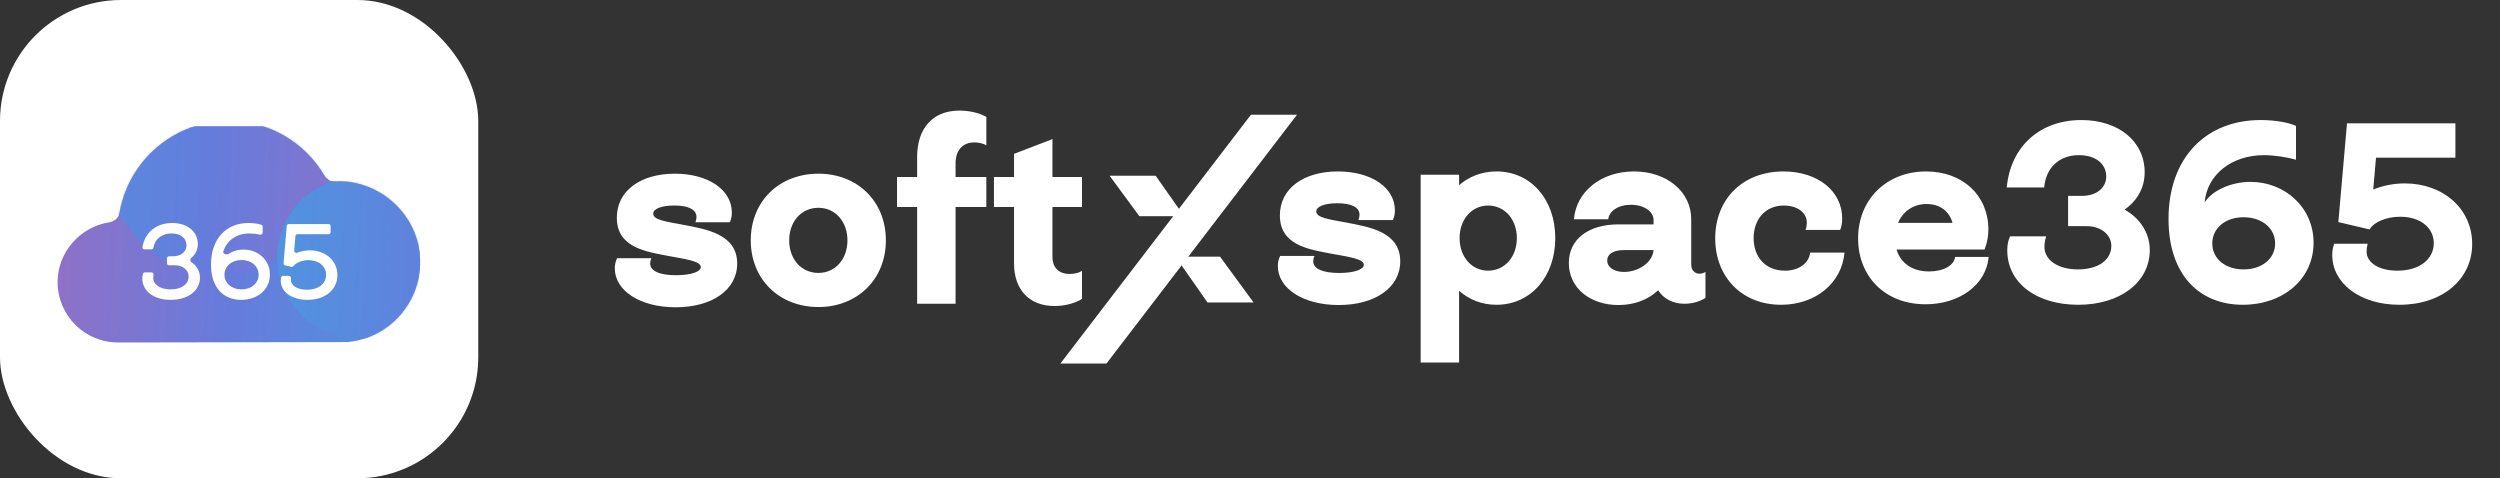
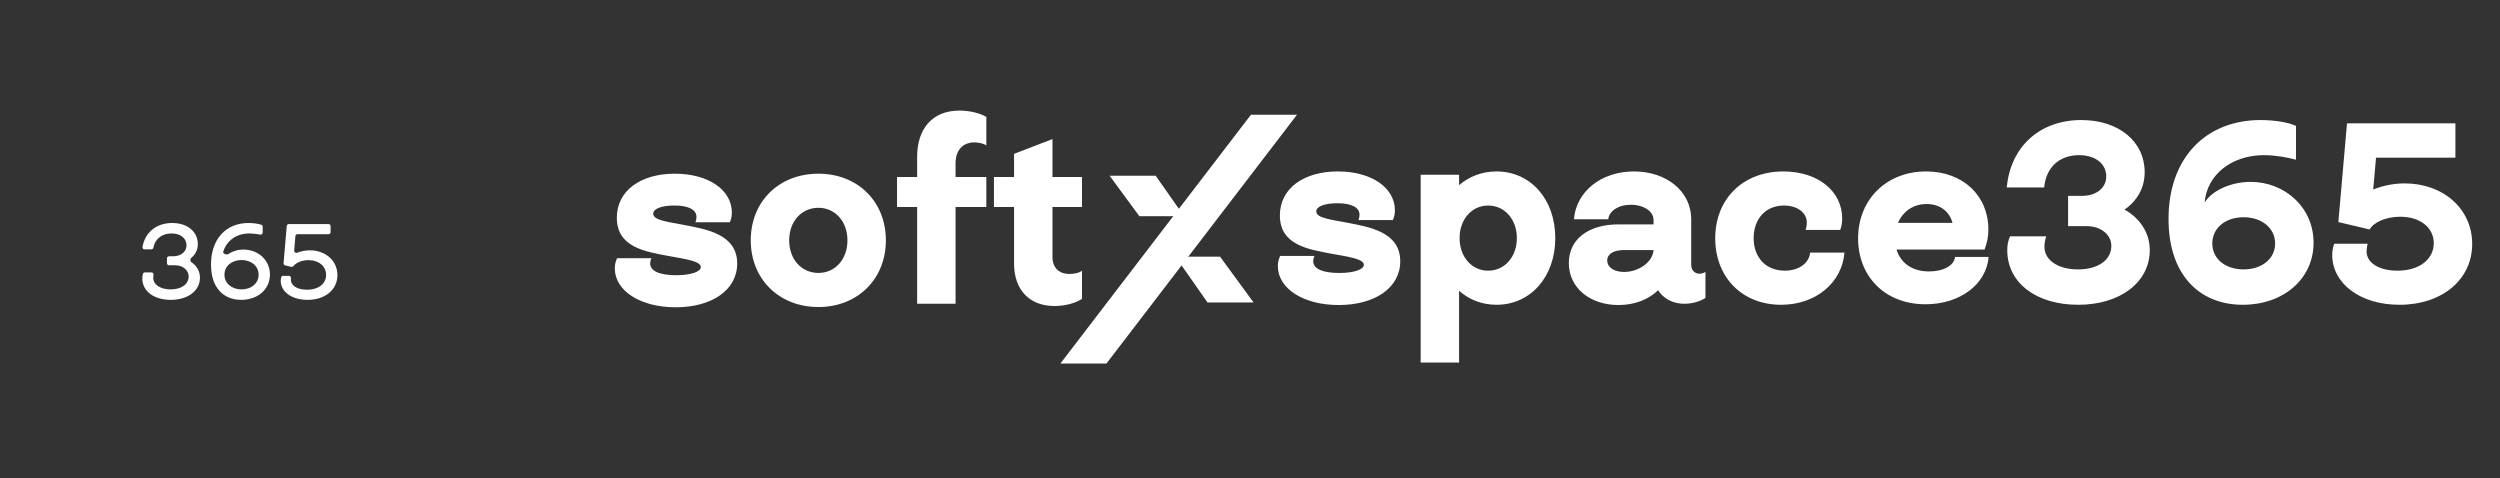
<svg xmlns="http://www.w3.org/2000/svg" width="1725" height="330" viewBox="0 0 1725 330" fill="none">
  <rect x="0" y="0" width="1725" height="330" fill="#333333" stroke="none" />
-   <rect width="330" height="330" rx="83.471" fill="white" />
  <g clip-path="url(#clip0_9709_16932)">
    <path d="M39.744 194.62C39.744 217.648 58.412 236.316 81.439 236.316H89.778L239.881 236.041C267.974 233.252 289.915 209.549 289.915 180.722C289.915 148.96 262.202 123.638 231.274 125.217C228.283 125.37 225.4 123.881 223.887 121.296C210.619 98.646 186.026 83.434 157.88 83.434C120.189 83.434 88.868 110.713 82.587 146.606C81.965 150.158 78.964 152.852 75.399 153.396C55.465 156.438 39.744 173.873 39.744 194.62Z" fill="url(#paint0_linear_9709_16932)" />
    <mask id="mask0_9709_16932" style="mask-type:alpha" maskUnits="userSpaceOnUse" x="39" y="83" width="251" height="154">
      <path d="M39.717 194.62C39.717 217.648 58.384 236.316 81.412 236.316L89.751 236.316L239.853 236.041C267.946 233.252 289.887 209.549 289.887 180.722C289.887 148.96 262.175 123.638 231.247 125.217C228.255 125.37 225.373 123.881 223.859 121.297C210.592 98.646 185.999 83.434 157.853 83.434C120.161 83.434 88.841 110.713 82.559 146.606C81.938 150.158 78.936 152.852 75.372 153.396C55.438 156.438 39.717 173.873 39.717 194.62Z" fill="url(#paint1_linear_9709_16932)" />
    </mask>
    <g mask="url(#mask0_9709_16932)">
      <path d="M269.053 77.864C269.053 54.836 250.385 36.169 227.358 36.169L219.019 36.169L68.916 36.443C40.823 39.233 18.882 62.935 18.882 91.762C18.882 123.525 46.594 148.847 77.523 147.267C80.514 147.114 83.396 148.603 84.91 151.188C98.177 173.839 122.771 189.051 150.917 189.051C188.608 189.051 219.928 161.771 226.21 125.879C226.832 122.327 229.833 119.632 233.398 119.088C253.332 116.046 269.053 98.612 269.053 77.864Z" fill="url(#paint2_linear_9709_16932)" />
      <path d="M441.406 164.051C441.406 141.024 422.739 122.356 399.711 122.356L391.372 122.356L241.27 122.631C213.177 125.42 191.236 149.123 191.236 177.95C191.236 209.712 218.948 235.034 249.876 233.454C252.868 233.302 255.75 234.791 257.264 237.375C270.531 260.026 295.124 275.238 323.27 275.238C360.962 275.238 392.282 247.959 398.564 212.066C399.185 208.514 402.187 205.82 405.751 205.276C425.685 202.234 441.406 184.799 441.406 164.051Z" fill="url(#paint3_linear_9709_16932)" />
    </g>
  </g>
  <path d="M105.875 170.797C105.747 171.506 105.154 172.058 104.434 172.058H99.646C98.827 172.058 98.182 171.35 98.311 170.541C99.923 160.422 107.865 153.863 118.818 153.863C129.278 153.863 136.497 159.83 136.497 168.448C136.497 172.297 134.835 175.591 131.987 177.93C131.074 178.68 131.151 180.309 132.134 180.964C135.795 183.405 137.97 187.294 137.97 191.578C137.97 200.638 129.646 206.899 117.86 206.899C106.148 206.899 98.193 200.933 98.193 192.094C98.193 190.929 98.331 189.903 98.68 188.833C98.853 188.301 99.367 187.968 99.926 187.968H104.541C105.46 187.968 106.111 188.842 105.922 189.741C105.789 190.37 105.706 190.958 105.706 191.504C105.706 196.44 110.642 199.681 117.713 199.681C125.153 199.681 130.162 196.145 130.162 190.768C130.162 186.643 126.479 183.033 120.733 183.033H116.598C115.831 183.033 115.209 182.411 115.209 181.643V178.235C115.209 177.468 115.831 176.846 116.598 176.846H119.26C125.079 176.846 128.689 173.531 128.689 169.258C128.689 164.323 124.564 161.082 118.376 161.082C111.694 161.082 106.945 164.883 105.875 170.797Z" fill="white" />
  <path d="M145.591 182.518C145.591 165.06 155.83 153.863 171.52 153.863C174.712 153.863 177.962 154.324 180.352 155.093C180.896 155.268 181.243 155.785 181.243 156.356V160.492C181.243 161.415 180.358 162.086 179.455 161.893C177.144 161.4 174.422 161.082 172.109 161.082C163.307 161.082 156.528 165.844 154.05 173.579C153.582 175.039 156.339 176.101 157.606 175.239C160.393 173.342 164.058 172.205 167.984 172.205C178.223 172.205 186.252 179.497 186.252 189.442C186.252 199.681 177.855 206.899 166.437 206.899C154.43 206.899 145.591 198.797 145.591 182.518ZM154.872 189.589C154.872 195.408 159.808 199.681 166.658 199.681C173.509 199.681 178.444 195.408 178.444 189.589C178.444 183.696 173.509 179.424 166.658 179.424C159.808 179.424 154.872 183.696 154.872 189.589Z" fill="white" />
  <path d="M193.707 193.714C193.707 192.899 193.827 192.084 194.067 191.24C194.226 190.683 194.754 190.326 195.333 190.326H199.304C200.227 190.326 200.884 191.211 200.768 192.127C200.726 192.461 200.705 192.772 200.705 193.051C200.705 197.102 205.124 199.902 211.827 199.902C220.078 199.902 225.013 195.556 225.013 189.663C225.013 183.77 220.004 179.497 212.932 179.497C208.526 179.497 204.473 181.141 202.553 183.486C202.157 183.97 201.535 184.257 200.927 184.11L196.709 183.092C196.042 182.931 195.592 182.306 195.651 181.622L197.87 155.87C197.932 155.152 198.533 154.6 199.254 154.6H226.717C227.484 154.6 228.107 155.222 228.107 155.99V160.208C228.107 160.975 227.484 161.598 226.717 161.598H205.222C204.5 161.598 203.899 162.15 203.837 162.87L202.984 172.895C202.891 173.994 204.064 174.777 205.089 174.372C207.736 173.326 210.711 172.721 213.816 172.721C224.571 172.721 232.821 179.866 232.821 189.81C232.821 199.681 224.645 206.899 212.196 206.899C201.147 206.899 193.707 201.228 193.707 193.714Z" fill="white" />
  <path d="M883.294 176.584H906.996C906.294 177.989 906.118 179.393 906.118 180.271C906.118 185.363 912.439 188.348 924.027 188.348C934.385 188.348 941.057 185.89 941.057 182.729C941.057 178.691 931.05 177.287 918.408 175.004C902.607 172.019 883.118 169.035 883.118 148.668C883.118 130.058 899.447 118.294 923.149 118.294C946.149 118.294 962.477 129.355 962.477 145.157C962.477 147.439 962.126 149.546 961.072 151.829H937.37C937.897 150.248 938.072 149.019 938.072 148.142C938.072 143.225 932.805 140.241 922.798 140.241C913.843 140.241 908.225 142.523 908.225 145.859C908.225 150.248 916.828 151.302 929.118 153.584C944.569 156.569 966.164 159.905 966.164 180.271C966.164 198.531 948.782 210.47 923.676 210.47C899.271 210.47 881.714 199.058 881.714 183.607C881.714 180.974 882.24 178.867 883.294 176.584ZM1006.77 250.149H980.262V120.577H1006.77V127.775C1013.62 121.806 1022.57 118.294 1032.58 118.294C1056.11 118.294 1073.14 137.432 1073.14 164.294C1073.14 190.981 1056.11 210.294 1032.58 210.294C1022.57 210.294 1013.62 206.783 1006.77 200.638V250.149ZM1007.12 164.294C1007.12 177.287 1015.55 186.767 1026.79 186.767C1038.2 186.767 1046.63 177.287 1046.63 164.294C1046.63 151.302 1038.2 141.821 1026.79 141.821C1015.55 141.821 1007.12 151.302 1007.12 164.294ZM1116.9 154.813H1140.96V151.829C1140.96 145.859 1134.28 141.294 1125.33 141.294C1116.55 141.294 1110.23 145.683 1109.7 151.302H1086C1087.58 132.164 1104.79 118.294 1127.44 118.294C1150.09 118.294 1166.94 132.164 1166.94 151.302V182.729C1166.94 186.416 1169.4 188.874 1172.73 188.874C1173.79 188.874 1175.37 188.523 1176.77 187.645V205.554C1172.73 208.187 1167.29 209.592 1162.2 209.592C1154.3 209.592 1147.8 206.08 1144.12 200.287C1137.27 206.783 1127.79 210.47 1116.73 210.47C1097.41 210.47 1082.49 198.882 1082.49 181.5C1082.49 165.172 1095.83 154.813 1116.9 154.813ZM1109 179.745C1109 184.485 1113.74 187.645 1120.59 187.645C1130.25 187.645 1140.25 181.325 1140.96 172.546H1120.59C1113.39 172.546 1109 175.18 1109 179.745ZM1269.71 158.676H1245.83C1246.53 156.745 1246.71 154.813 1246.71 153.584C1246.71 146.737 1240.21 141.821 1230.9 141.821C1217.91 141.821 1210.01 151.477 1210.01 164.294C1210.01 177.287 1218.09 186.767 1231.61 186.767C1241.26 186.767 1248.29 181.5 1248.99 174.302H1272.69C1270.93 195.195 1252.85 210.294 1228.97 210.294C1201.76 210.294 1183.5 190.981 1183.5 164.47C1183.5 137.432 1202.46 118.294 1230.55 118.294C1254.26 118.294 1271.11 131.813 1271.11 150.775C1271.11 153.584 1270.76 156.042 1269.71 158.676ZM1328.97 118.294C1354.42 118.294 1371.98 134.974 1371.98 158.325C1371.98 162.89 1371.28 167.103 1369.35 172.195H1308.6C1311.41 181.325 1319.13 187.294 1331.07 187.294C1341.08 187.294 1348.45 183.08 1348.98 177.287H1372.16C1370.58 196.248 1352.32 209.943 1328.61 209.943C1300.52 209.943 1282.09 190.63 1282.09 164.47C1282.09 137.432 1301.93 118.294 1328.97 118.294ZM1309.65 153.76H1347.22C1345.12 145.859 1338.62 140.767 1329.32 140.767C1320.19 140.767 1312.99 145.859 1309.65 153.76ZM1410.47 129.355H1384.66C1387.3 100.913 1407.66 82.829 1436.11 82.829C1462.09 82.829 1479.82 97.752 1479.82 118.821C1479.82 129.531 1474.73 138.485 1465.95 144.63C1476.66 150.6 1483.34 160.783 1483.34 172.546C1483.34 194.844 1462.79 210.294 1434 210.294C1405.03 210.294 1385.02 195.195 1385.02 172.722C1385.02 169.21 1385.54 166.05 1386.95 163.065H1411.88C1411 165.874 1410.65 168.332 1410.65 170.264C1410.65 179.569 1420.13 185.89 1433.82 185.89C1447.52 185.89 1456.82 179.569 1456.82 169.561C1456.82 162.538 1450.33 156.042 1439.79 156.042H1426.98V135.149H1436.63C1446.99 135.149 1453.31 129.18 1453.31 121.806C1453.31 113.027 1445.94 107.058 1434.53 107.058C1420.83 107.058 1411.7 115.661 1410.47 129.355ZM1496.28 151.126C1496.28 108.638 1522.26 82.829 1559.84 82.829C1569.32 82.829 1578.97 84.409 1584.24 86.867V110.218C1578.27 108.462 1569.14 107.058 1562.12 107.058C1540 107.058 1522.79 120.401 1521.21 139.714C1526.3 131.462 1539.47 125.493 1552.81 125.493C1576.69 125.493 1596.36 143.225 1596.36 167.454C1596.36 192.561 1575.46 210.294 1547.55 210.294C1517.52 210.294 1496.28 189.577 1496.28 151.126ZM1526.48 167.981C1526.48 178.516 1535.43 185.89 1548.07 185.89C1560.71 185.89 1569.84 178.516 1569.84 167.981C1569.84 157.447 1560.71 149.897 1548.07 149.897C1535.43 149.897 1526.48 157.447 1526.48 167.981ZM1609.25 176.058C1609.25 173.248 1609.6 170.79 1610.65 168.157H1633.65C1633.13 170.439 1632.95 172.195 1632.95 173.6C1632.95 181.325 1641.55 186.767 1654.2 186.767C1669.65 186.767 1679.3 178.691 1679.3 167.806C1679.3 157.271 1670.17 149.546 1656.13 149.546C1646.47 149.546 1637.87 153.233 1635.06 158.325L1613.46 153.233L1619.43 85.111H1694.23V108.813H1639.45L1637.52 130.76C1644.01 128.126 1651.56 126.546 1659.29 126.546C1685.62 126.546 1705.81 143.928 1705.81 168.332C1705.81 192.737 1685.27 210.294 1655.6 210.294C1628.04 210.294 1609.25 195.195 1609.25 176.058Z" fill="white" />
  <path d="M425.794 178.139H449.496C448.794 179.544 448.618 180.948 448.618 181.826C448.618 186.918 454.939 189.902 466.527 189.902C476.885 189.902 483.557 187.444 483.557 184.284C483.557 180.246 473.55 178.841 460.908 176.559C445.107 173.574 425.618 170.589 425.618 150.223C425.618 131.612 441.947 119.849 465.649 119.849C488.649 119.849 504.977 130.91 504.977 146.711C504.977 148.994 504.626 151.101 503.572 153.383H479.87C480.397 151.803 480.572 150.574 480.572 149.696C480.572 144.78 475.305 141.795 465.298 141.795C456.343 141.795 450.725 144.078 450.725 147.414C450.725 151.803 459.328 152.857 471.618 155.139C487.069 158.124 508.664 161.46 508.664 181.826C508.664 200.085 491.282 212.024 466.176 212.024C441.771 212.024 424.214 200.612 424.214 185.162C424.214 182.528 424.74 180.421 425.794 178.139ZM518.022 165.849C518.022 138.986 537.51 119.849 564.724 119.849C591.762 119.849 611.251 138.986 611.251 165.849C611.251 192.536 591.762 211.849 564.724 211.849C537.51 211.849 518.022 192.536 518.022 165.849ZM544.533 165.849C544.533 178.841 552.96 188.322 564.724 188.322C576.312 188.322 584.739 178.841 584.739 165.849C584.739 152.857 576.312 143.376 564.724 143.376C552.96 143.376 544.533 152.857 544.533 165.849ZM618.952 122.131H632.823V108.261C632.823 88.597 643.533 76.307 661.968 76.307C668.639 76.307 676.013 77.887 680.578 80.696V100.36C678.823 98.956 674.96 98.254 672.326 98.254C664.075 98.254 659.334 103.872 659.334 112.826V122.131H680.578V142.849H659.334V209.566H632.823V142.849H618.952V122.131ZM746.569 142.849H726.202V177.261C726.202 184.635 730.592 189.024 737.966 189.024C741.126 189.024 744.813 188.322 746.569 186.742V206.231C742.004 209.215 734.806 211.147 727.607 211.147C710.225 211.147 699.691 199.91 699.691 181.826V142.849H685.821V122.131H699.691V106.154L726.202 95.971V122.131H746.569V142.849Z" fill="white" />
  <path d="M864.969 208.716H833.19L811.068 177.113H841.852L864.969 208.716Z" fill="white" />
  <path d="M863.164 79.144L731.66 250.854H763.439L894.943 79.144H863.164Z" fill="white" />
  <path d="M797.423 121.273L817.029 149.189H786.172L765.645 121.273H797.423Z" fill="white" />
  <defs>
    <linearGradient id="paint0_linear_9709_16932" x1="20.787" y1="127.34" x2="342.599" y2="143.172" gradientUnits="userSpaceOnUse">
      <stop stop-color="#966FC4" />
      <stop offset="0.445" stop-color="#657CDC" />
      <stop offset="1" stop-color="#489DE1" />
    </linearGradient>
    <linearGradient id="paint1_linear_9709_16932" x1="20.76" y1="127.34" x2="342.572" y2="143.172" gradientUnits="userSpaceOnUse">
      <stop stop-color="#966FC4" />
      <stop offset="0.445" stop-color="#657CDC" />
      <stop offset="1" stop-color="#489DE1" />
    </linearGradient>
    <linearGradient id="paint2_linear_9709_16932" x1="288.01" y1="145.145" x2="-33.802" y2="129.312" gradientUnits="userSpaceOnUse">
      <stop stop-color="#966FC4" />
      <stop offset="0.445" stop-color="#657CDC" />
      <stop offset="1" stop-color="#489DE1" />
    </linearGradient>
    <linearGradient id="paint3_linear_9709_16932" x1="460.363" y1="231.332" x2="138.551" y2="215.5" gradientUnits="userSpaceOnUse">
      <stop stop-color="#966FC4" />
      <stop offset="0.445" stop-color="#657CDC" />
      <stop offset="1" stop-color="#489DE1" />
    </linearGradient>
    <clipPath id="clip0_9709_16932">
-       <rect width="250.171" height="152.882" fill="white" transform="translate(39.744 87.156)" />
-     </clipPath>
+       </clipPath>
  </defs>
</svg>